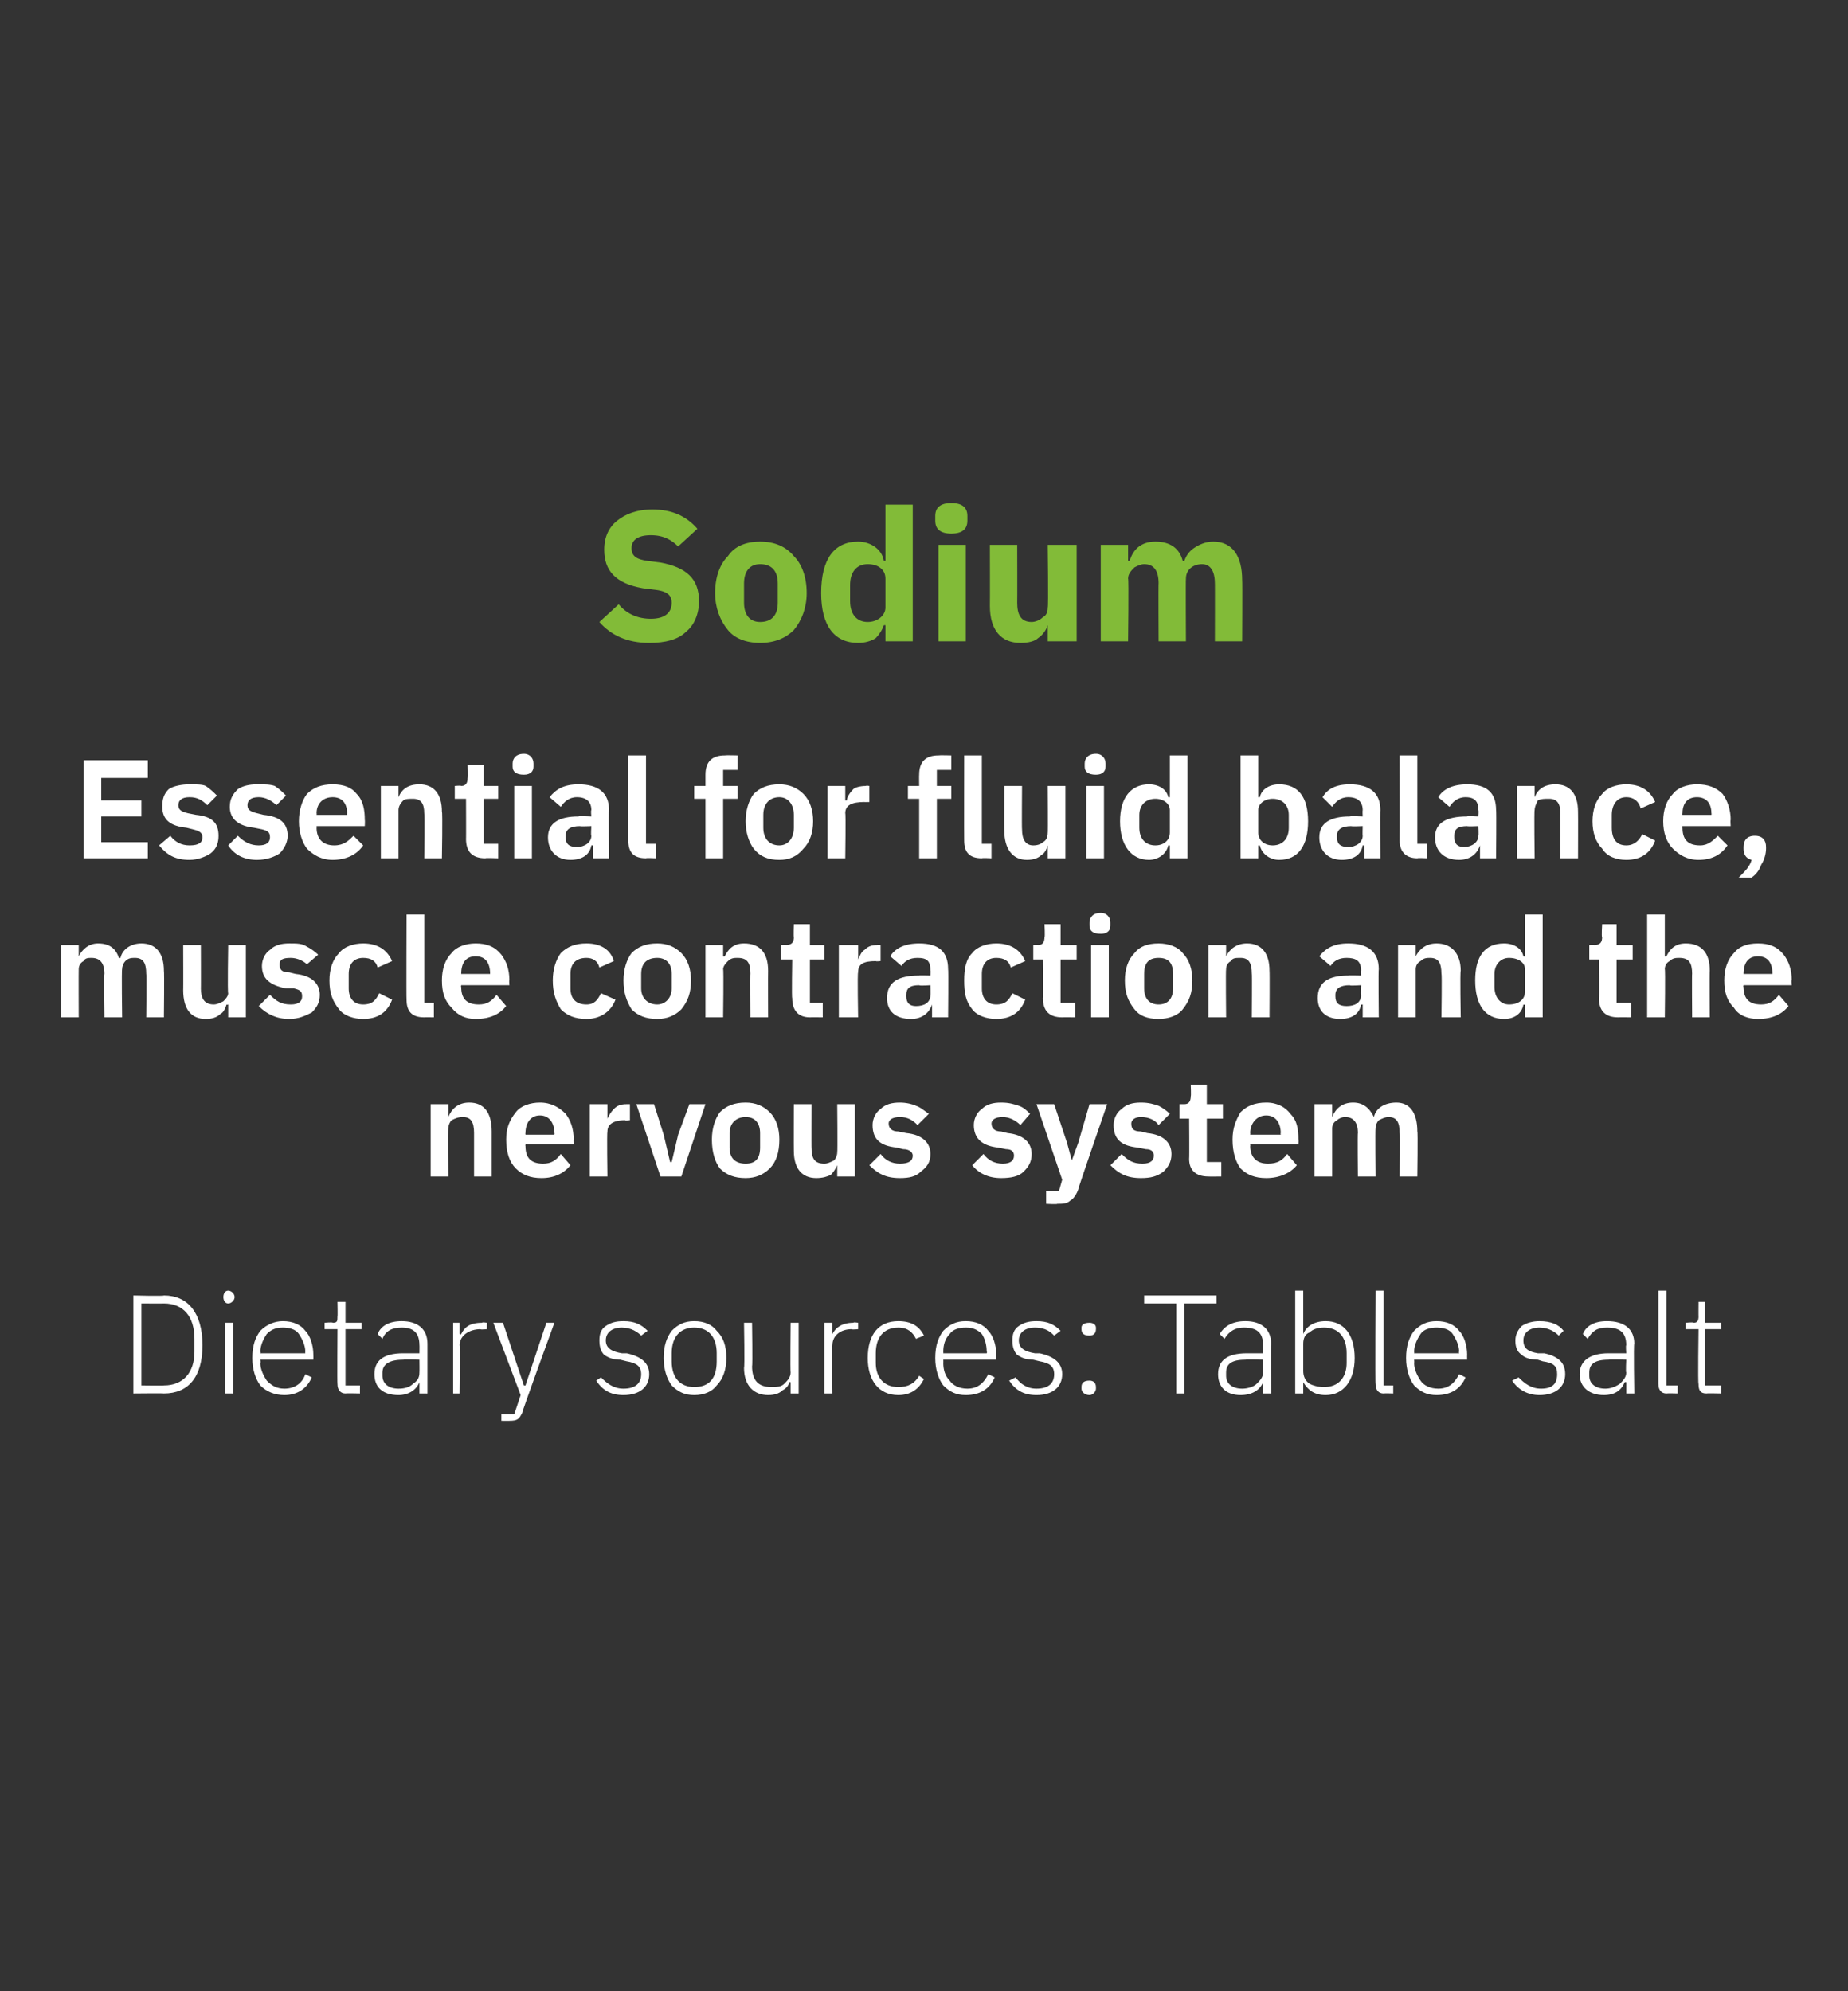
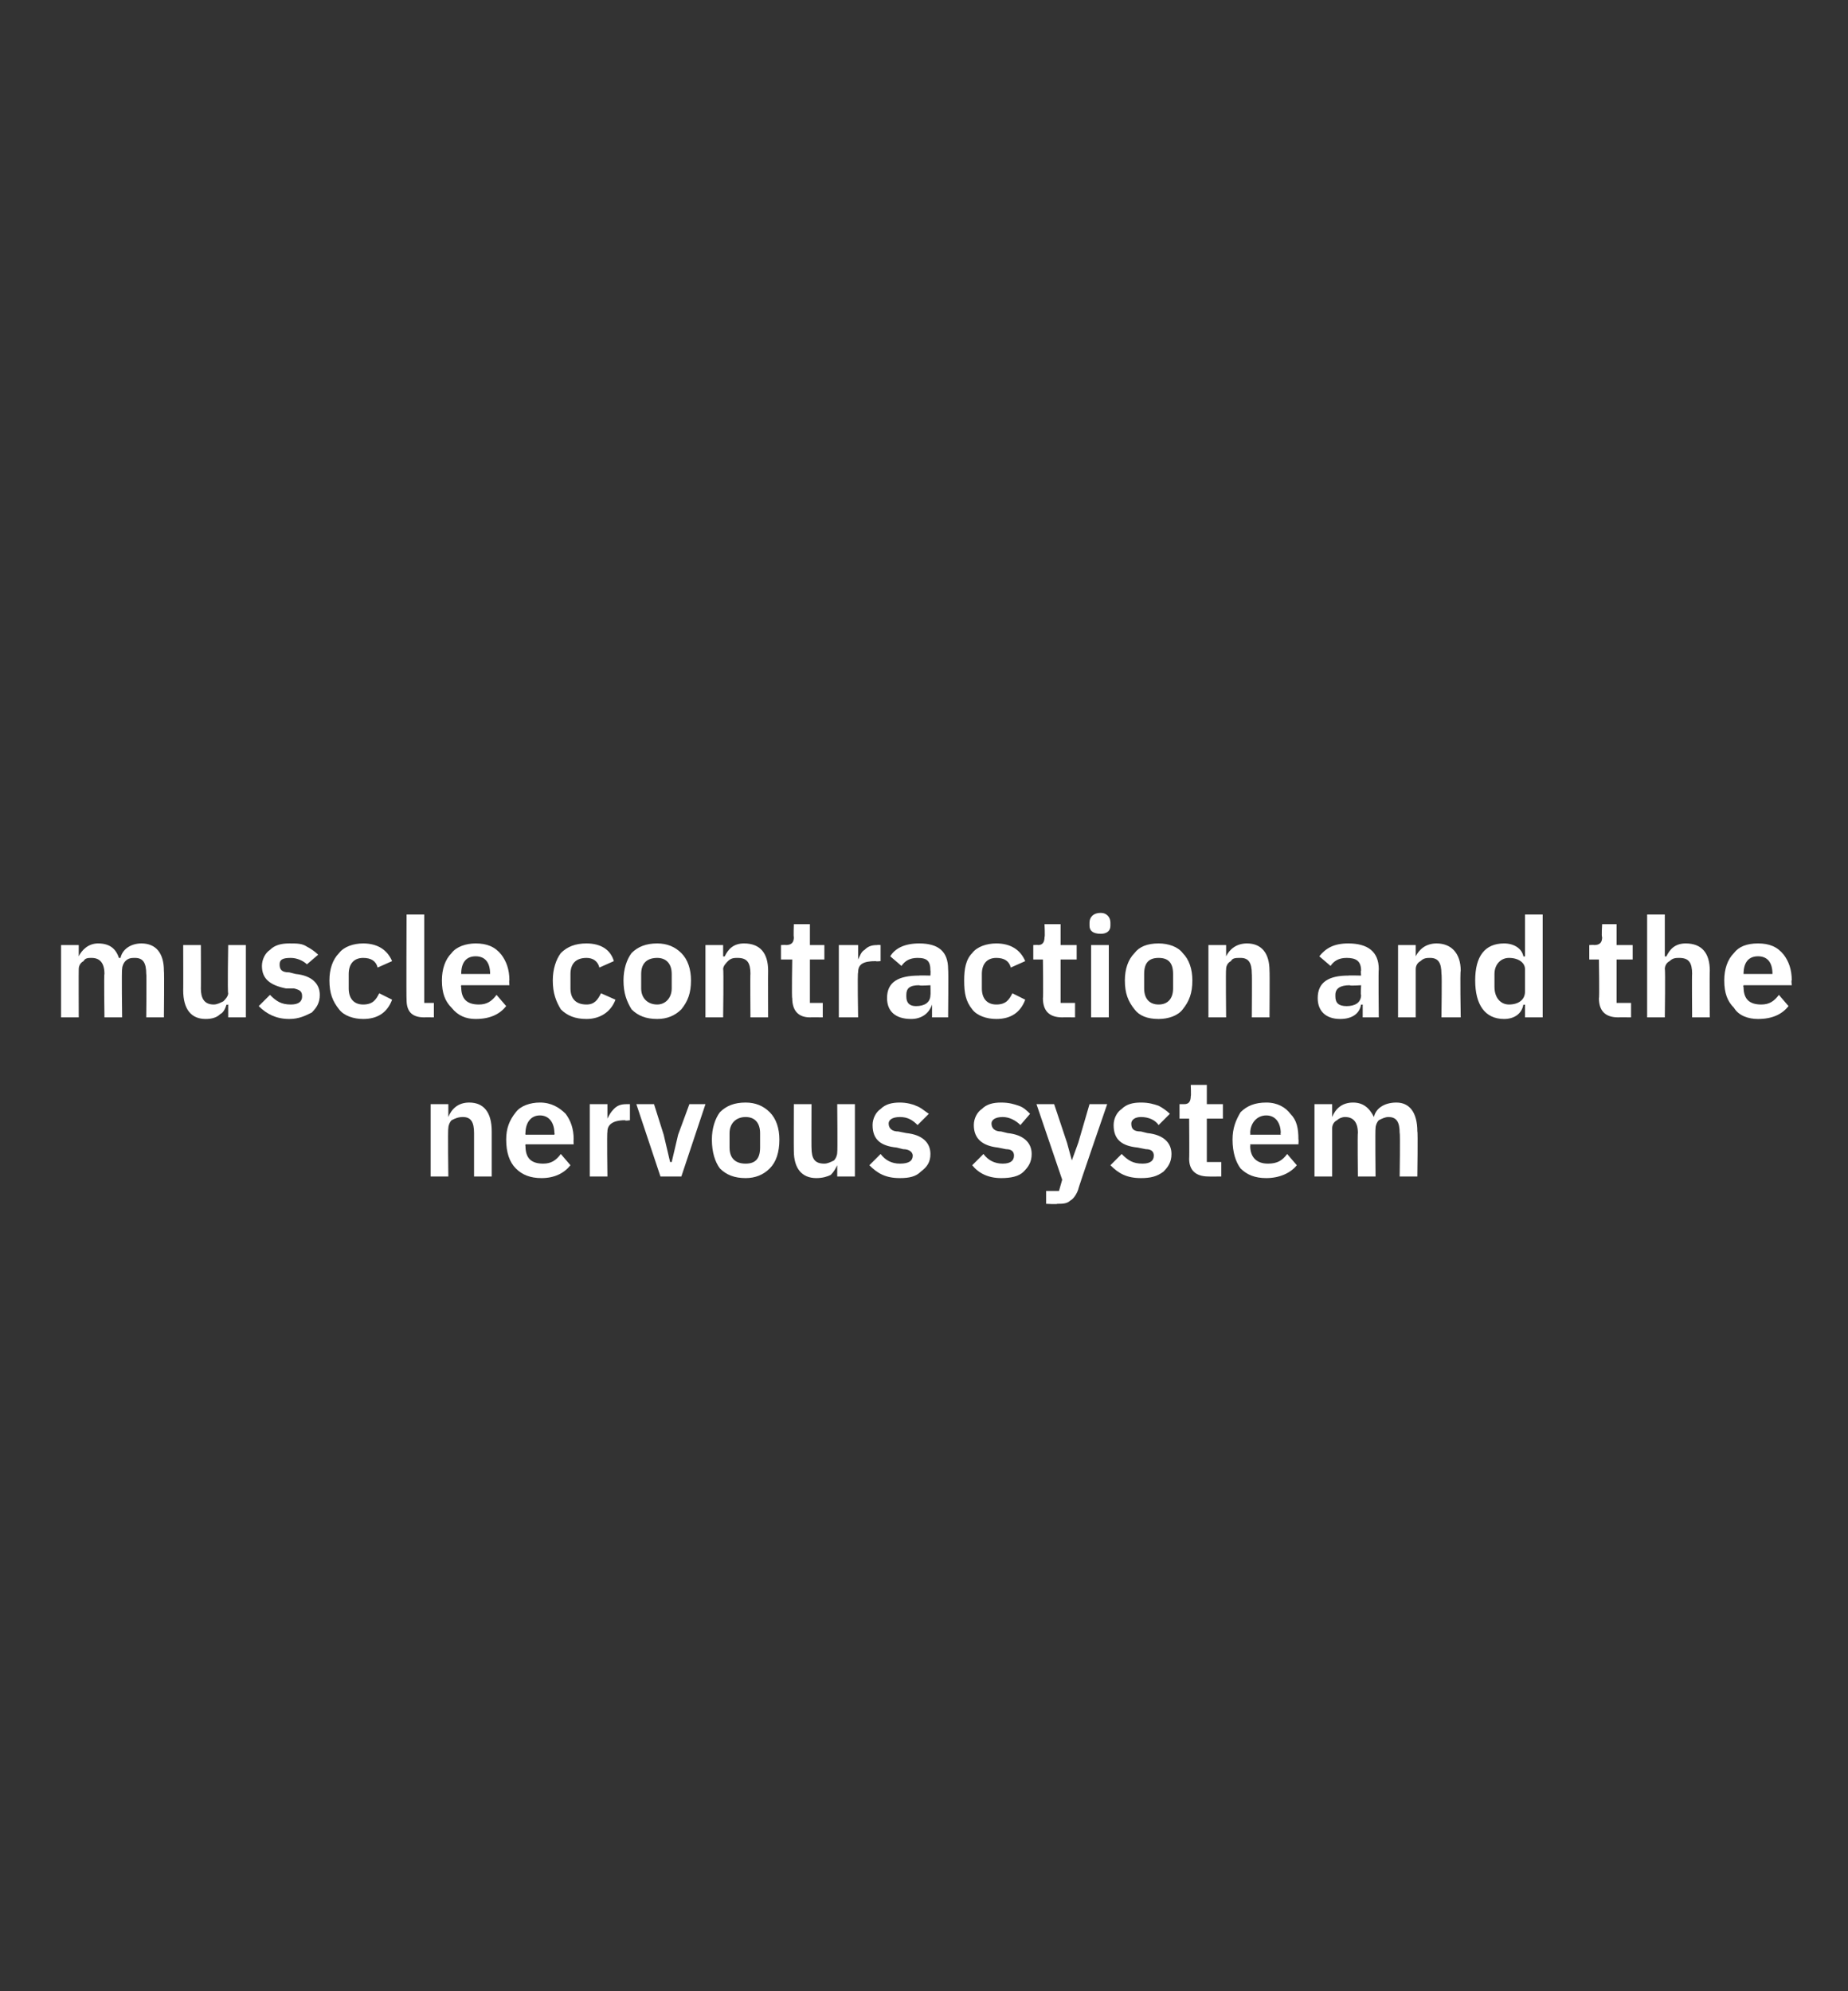
<svg xmlns="http://www.w3.org/2000/svg" version="1.1" width="115px" height="123.9px" viewBox="0 0 115 123.9">
  <rect x="0" y="0" width="115" height="123.9" fill="#333333" stroke="none" />
  <desc>Sodium Essential for fluid balance, muscle contraction and the nervous system Dietary sources: Table salt</desc>
  <defs />
  <g id="Polygon166933">
-     <path d="M 8.3 86.7 C 8.3 86.7 10.19 86.68 10.2 86.7 C 11.7 86.7 12.6 85.7 12.6 83.7 C 12.6 81.7 11.7 80.6 10.2 80.6 C 10.19 80.65 8.3 80.6 8.3 80.6 L 8.3 86.7 Z M 8.8 86.2 L 8.8 81.1 C 8.8 81.1 10.2 81.11 10.2 81.1 C 11.4 81.1 12.1 81.9 12.1 83.3 C 12.1 83.3 12.1 84.1 12.1 84.1 C 12.1 85.4 11.4 86.2 10.2 86.2 C 10.2 86.22 8.8 86.2 8.8 86.2 Z M 14.6 80.7 C 14.6 80.7 14.6 80.7 14.6 80.7 C 14.6 80.5 14.4 80.3 14.2 80.3 C 14 80.3 13.9 80.5 13.9 80.7 C 13.9 80.7 13.9 80.7 13.9 80.7 C 13.9 80.9 14 81.1 14.2 81.1 C 14.4 81.1 14.6 80.9 14.6 80.7 Z M 14 86.7 L 14.5 86.7 L 14.5 82.3 L 14 82.3 L 14 86.7 Z M 19.4 85.7 C 19.4 85.7 19 85.5 19 85.5 C 18.8 86.1 18.3 86.4 17.7 86.4 C 17.2 86.4 16.9 86.2 16.6 85.9 C 16.4 85.6 16.2 85.2 16.2 84.8 C 16.24 84.78 16.2 84.6 16.2 84.6 L 19.5 84.6 C 19.5 84.6 19.51 84.33 19.5 84.3 C 19.5 83.7 19.3 83.1 19 82.8 C 18.7 82.4 18.2 82.2 17.6 82.2 C 17.1 82.2 16.6 82.4 16.2 82.8 C 15.9 83.2 15.7 83.7 15.7 84.5 C 15.7 85.2 15.9 85.8 16.2 86.2 C 16.6 86.6 17.1 86.8 17.7 86.8 C 18.5 86.8 19.1 86.4 19.4 85.7 Z M 18.6 83 C 18.8 83.3 19 83.7 19 84.1 C 18.98 84.11 19 84.2 19 84.2 L 16.2 84.2 C 16.2 84.2 16.24 84.14 16.2 84.1 C 16.2 83.7 16.4 83.3 16.6 83 C 16.9 82.7 17.2 82.6 17.6 82.6 C 18 82.6 18.4 82.7 18.6 83 Z M 22.4 86.7 L 22.4 86.2 L 21.5 86.2 L 21.5 82.7 L 22.5 82.7 L 22.5 82.3 L 21.5 82.3 L 21.5 81 L 21 81 C 21 81 21.02 81.92 21 81.9 C 21 82.2 21 82.3 20.7 82.3 C 20.71 82.25 20.2 82.3 20.2 82.3 L 20.2 82.7 L 21 82.7 C 21 82.7 20.98 86.13 21 86.1 C 21 86.5 21.2 86.7 21.5 86.7 C 21.52 86.68 22.4 86.7 22.4 86.7 Z M 26.6 83.6 C 26.6 83.63 26.6 86.7 26.6 86.7 L 26.1 86.7 L 26.1 86 C 26.1 86 26.09 85.98 26.1 86 C 25.9 86.5 25.4 86.8 24.8 86.8 C 23.8 86.8 23.3 86.3 23.3 85.5 C 23.3 84.7 23.8 84.2 25.1 84.2 C 25.09 84.2 26.1 84.2 26.1 84.2 C 26.1 84.2 26.11 83.68 26.1 83.7 C 26.1 82.9 25.7 82.6 25 82.6 C 24.4 82.6 24 82.8 23.8 83.3 C 23.8 83.3 23.5 83 23.5 83 C 23.7 82.5 24.2 82.2 25 82.2 C 26 82.2 26.6 82.7 26.6 83.6 Z M 26.1 84.6 C 26.1 84.6 25.08 84.57 25.1 84.6 C 24.2 84.6 23.8 84.9 23.8 85.4 C 23.8 85.4 23.8 85.6 23.8 85.6 C 23.8 86.1 24.2 86.4 24.8 86.4 C 25.2 86.4 25.5 86.3 25.7 86.1 C 26 85.9 26.1 85.7 26.1 85.4 C 26.11 85.39 26.1 84.6 26.1 84.6 Z M 28.6 86.7 C 28.6 86.7 28.64 83.65 28.6 83.7 C 28.6 83.1 29.2 82.7 29.9 82.7 C 29.9 82.74 30.3 82.7 30.3 82.7 L 30.3 82.3 C 30.3 82.3 30 82.25 30 82.3 C 29.2 82.3 28.9 82.6 28.7 83 C 28.68 83.05 28.6 83 28.6 83 L 28.6 82.3 L 28.2 82.3 L 28.2 86.7 L 28.6 86.7 Z M 32.7 86.2 L 32.6 86.2 L 31.3 82.3 L 30.7 82.3 L 32.4 86.8 L 32 88 L 31.2 88 L 31.2 88.4 C 31.2 88.4 31.72 88.41 31.7 88.4 C 32.2 88.4 32.3 88.3 32.5 87.9 C 32.45 87.92 34.5 82.3 34.5 82.3 L 34 82.3 L 32.7 86.2 Z M 40.4 85.5 C 40.4 84.8 39.9 84.4 39 84.2 C 39 84.2 38.7 84.2 38.7 84.2 C 38.1 84.1 37.7 83.9 37.7 83.4 C 37.7 82.9 38.1 82.6 38.7 82.6 C 39.3 82.6 39.7 82.9 39.9 83.1 C 39.9 83.1 40.3 82.8 40.3 82.8 C 39.9 82.4 39.5 82.2 38.8 82.2 C 38.3 82.2 38 82.3 37.7 82.5 C 37.4 82.7 37.3 83 37.3 83.4 C 37.3 83.8 37.4 84.1 37.6 84.3 C 37.9 84.5 38.2 84.6 38.6 84.6 C 38.6 84.6 39 84.7 39 84.7 C 39.6 84.8 39.9 85 39.9 85.5 C 39.9 86.1 39.5 86.4 38.8 86.4 C 38.2 86.4 37.8 86.1 37.4 85.7 C 37.4 85.7 37.1 85.9 37.1 85.9 C 37.5 86.5 38 86.8 38.8 86.8 C 39.8 86.8 40.4 86.3 40.4 85.5 Z M 44.6 86.2 C 45 85.8 45.2 85.2 45.2 84.5 C 45.2 83.7 45 83.2 44.6 82.8 C 44.3 82.4 43.8 82.2 43.2 82.2 C 42.6 82.2 42.2 82.4 41.8 82.8 C 41.5 83.2 41.3 83.7 41.3 84.5 C 41.3 85.2 41.5 85.8 41.8 86.2 C 42.2 86.6 42.6 86.8 43.2 86.8 C 43.8 86.8 44.3 86.6 44.6 86.2 Z M 41.8 84.7 C 41.8 84.7 41.8 84.2 41.8 84.2 C 41.8 83.1 42.4 82.6 43.2 82.6 C 44.1 82.6 44.6 83.2 44.6 84.2 C 44.6 84.2 44.6 84.7 44.6 84.7 C 44.6 85.8 44.1 86.3 43.2 86.3 C 42.4 86.3 41.8 85.8 41.8 84.7 Z M 49.2 86.7 L 49.7 86.7 L 49.7 82.3 L 49.2 82.3 C 49.2 82.3 49.17 85.36 49.2 85.4 C 49.2 85.7 49 85.9 48.8 86.1 C 48.6 86.3 48.3 86.3 48 86.3 C 47.2 86.3 46.8 85.9 46.8 85 C 46.84 85 46.8 82.3 46.8 82.3 L 46.3 82.3 C 46.3 82.3 46.35 85.1 46.3 85.1 C 46.3 86.2 46.9 86.8 47.8 86.8 C 48.2 86.8 48.5 86.7 48.7 86.5 C 48.9 86.4 49.1 86.2 49.1 86 C 49.14 85.98 49.2 86 49.2 86 L 49.2 86.7 Z M 51.8 86.7 C 51.8 86.7 51.76 83.65 51.8 83.7 C 51.8 83.1 52.3 82.7 53 82.7 C 53.02 82.74 53.4 82.7 53.4 82.7 L 53.4 82.3 C 53.4 82.3 53.12 82.25 53.1 82.3 C 52.4 82.3 52 82.6 51.8 83 C 51.8 83.05 51.8 83 51.8 83 L 51.8 82.3 L 51.3 82.3 L 51.3 86.7 L 51.8 86.7 Z M 57.5 85.8 C 57.5 85.8 57.2 85.6 57.2 85.6 C 56.9 86.1 56.5 86.3 55.9 86.3 C 55 86.3 54.5 85.7 54.5 84.8 C 54.5 84.8 54.5 84.2 54.5 84.2 C 54.5 83.2 55 82.6 55.9 82.6 C 56.5 82.6 56.8 82.9 57 83.3 C 57 83.3 57.5 83.1 57.5 83.1 C 57.2 82.5 56.7 82.2 55.9 82.2 C 54.7 82.2 54 83 54 84.5 C 54 85.9 54.7 86.8 55.9 86.8 C 56.7 86.8 57.2 86.4 57.5 85.8 Z M 61.9 85.7 C 61.9 85.7 61.5 85.5 61.5 85.5 C 61.2 86.1 60.8 86.4 60.2 86.4 C 59.7 86.4 59.3 86.2 59.1 85.9 C 58.8 85.6 58.7 85.2 58.7 84.8 C 58.71 84.78 58.7 84.6 58.7 84.6 L 62 84.6 C 62 84.6 61.98 84.33 62 84.3 C 62 83.7 61.8 83.1 61.5 82.8 C 61.2 82.4 60.7 82.2 60.1 82.2 C 59.5 82.2 59.1 82.4 58.7 82.8 C 58.4 83.2 58.2 83.7 58.2 84.5 C 58.2 85.2 58.4 85.8 58.7 86.2 C 59.1 86.6 59.5 86.8 60.1 86.8 C 61 86.8 61.6 86.4 61.9 85.7 Z M 61.1 83 C 61.3 83.3 61.4 83.7 61.4 84.1 C 61.45 84.11 61.4 84.2 61.4 84.2 L 58.7 84.2 C 58.7 84.2 58.71 84.14 58.7 84.1 C 58.7 83.7 58.8 83.3 59.1 83 C 59.3 82.7 59.7 82.6 60.1 82.6 C 60.5 82.6 60.8 82.7 61.1 83 Z M 66.1 85.5 C 66.1 84.8 65.6 84.4 64.7 84.2 C 64.7 84.2 64.4 84.2 64.4 84.2 C 63.8 84.1 63.4 83.9 63.4 83.4 C 63.4 82.9 63.8 82.6 64.4 82.6 C 65.1 82.6 65.4 82.9 65.6 83.1 C 65.6 83.1 66 82.8 66 82.8 C 65.6 82.4 65.2 82.2 64.5 82.2 C 64 82.2 63.7 82.3 63.4 82.5 C 63.1 82.7 63 83 63 83.4 C 63 83.8 63.1 84.1 63.3 84.3 C 63.6 84.5 63.9 84.6 64.3 84.6 C 64.3 84.6 64.7 84.7 64.7 84.7 C 65.3 84.8 65.6 85 65.6 85.5 C 65.6 86.1 65.2 86.4 64.5 86.4 C 63.9 86.4 63.5 86.1 63.2 85.7 C 63.2 85.7 62.8 85.9 62.8 85.9 C 63.2 86.5 63.7 86.8 64.5 86.8 C 65.5 86.8 66.1 86.3 66.1 85.5 Z M 68.2 86.4 C 68.2 86.4 68.2 86.3 68.2 86.3 C 68.2 86 68 85.9 67.8 85.9 C 67.5 85.9 67.3 86 67.3 86.3 C 67.3 86.3 67.3 86.4 67.3 86.4 C 67.3 86.6 67.5 86.8 67.8 86.8 C 68 86.8 68.2 86.6 68.2 86.4 Z M 68.2 82.7 C 68.2 82.7 68.2 82.6 68.2 82.6 C 68.2 82.4 68 82.3 67.8 82.3 C 67.5 82.3 67.3 82.4 67.3 82.6 C 67.3 82.6 67.3 82.7 67.3 82.7 C 67.3 83 67.5 83.1 67.8 83.1 C 68 83.1 68.2 83 68.2 82.7 Z M 75.7 81.1 L 75.7 80.6 L 71.2 80.6 L 71.2 81.1 L 73.2 81.1 L 73.2 86.7 L 73.7 86.7 L 73.7 81.1 L 75.7 81.1 Z M 79.1 83.6 C 79.07 83.63 79.1 86.7 79.1 86.7 L 78.6 86.7 L 78.6 86 C 78.6 86 78.56 85.98 78.6 86 C 78.4 86.5 77.9 86.8 77.2 86.8 C 76.3 86.8 75.8 86.3 75.8 85.5 C 75.8 84.7 76.3 84.2 77.6 84.2 C 77.55 84.2 78.6 84.2 78.6 84.2 C 78.6 84.2 78.57 83.68 78.6 83.7 C 78.6 82.9 78.2 82.6 77.4 82.6 C 76.9 82.6 76.5 82.8 76.2 83.3 C 76.2 83.3 75.9 83 75.9 83 C 76.2 82.5 76.7 82.2 77.5 82.2 C 78.5 82.2 79.1 82.7 79.1 83.6 Z M 78.6 84.6 C 78.6 84.6 77.54 84.57 77.5 84.6 C 76.6 84.6 76.3 84.9 76.3 85.4 C 76.3 85.4 76.3 85.6 76.3 85.6 C 76.3 86.1 76.7 86.4 77.3 86.4 C 77.6 86.4 78 86.3 78.2 86.1 C 78.4 85.9 78.6 85.7 78.6 85.4 C 78.57 85.39 78.6 84.6 78.6 84.6 Z M 80.6 86.7 L 81.1 86.7 L 81.1 86 C 81.1 86 81.13 85.97 81.1 86 C 81.4 86.5 81.8 86.8 82.5 86.8 C 83.6 86.8 84.3 85.9 84.3 84.5 C 84.3 83 83.6 82.2 82.5 82.2 C 81.8 82.2 81.3 82.5 81.1 83 C 81.13 82.96 81.1 83 81.1 83 L 81.1 80.3 L 80.6 80.3 L 80.6 86.7 Z M 81.5 86.1 C 81.2 85.9 81.1 85.6 81.1 85.3 C 81.1 85.3 81.1 83.6 81.1 83.6 C 81.1 83.3 81.2 83 81.5 82.9 C 81.7 82.7 82 82.6 82.4 82.6 C 83.3 82.6 83.8 83.2 83.8 84.2 C 83.8 84.2 83.8 84.8 83.8 84.8 C 83.8 85.7 83.3 86.3 82.4 86.3 C 82 86.3 81.7 86.2 81.5 86.1 Z M 86.7 86.7 L 86.7 86.2 L 86.1 86.2 L 86.1 80.3 L 85.6 80.3 C 85.6 80.3 85.57 86.14 85.6 86.1 C 85.6 86.5 85.8 86.7 86.1 86.7 C 86.12 86.68 86.7 86.7 86.7 86.7 Z M 91.2 85.7 C 91.2 85.7 90.8 85.5 90.8 85.5 C 90.5 86.1 90.1 86.4 89.5 86.4 C 89 86.4 88.6 86.2 88.4 85.9 C 88.2 85.6 88 85.2 88 84.8 C 88.02 84.78 88 84.6 88 84.6 L 91.3 84.6 C 91.3 84.6 91.29 84.33 91.3 84.3 C 91.3 83.7 91.1 83.1 90.8 82.8 C 90.5 82.4 90 82.2 89.4 82.2 C 88.8 82.2 88.4 82.4 88 82.8 C 87.7 83.2 87.5 83.7 87.5 84.5 C 87.5 85.2 87.7 85.8 88 86.2 C 88.4 86.6 88.8 86.8 89.4 86.8 C 90.3 86.8 90.9 86.4 91.2 85.7 Z M 90.4 83 C 90.6 83.3 90.8 83.7 90.8 84.1 C 90.76 84.11 90.8 84.2 90.8 84.2 L 88 84.2 C 88 84.2 88.02 84.14 88 84.1 C 88 83.7 88.2 83.3 88.4 83 C 88.6 82.7 89 82.6 89.4 82.6 C 89.8 82.6 90.2 82.7 90.4 83 Z M 97.4 85.5 C 97.4 84.8 97 84.4 96.1 84.2 C 96.1 84.2 95.7 84.2 95.7 84.2 C 95.1 84.1 94.8 83.9 94.8 83.4 C 94.8 82.9 95.2 82.6 95.8 82.6 C 96.4 82.6 96.8 82.9 97 83.1 C 97 83.1 97.3 82.8 97.3 82.8 C 97 82.4 96.5 82.2 95.8 82.2 C 95.4 82.2 95 82.3 94.7 82.5 C 94.5 82.7 94.3 83 94.3 83.4 C 94.3 83.8 94.4 84.1 94.7 84.3 C 94.9 84.5 95.3 84.6 95.7 84.6 C 95.7 84.6 96 84.7 96 84.7 C 96.7 84.8 96.9 85 96.9 85.5 C 96.9 86.1 96.6 86.4 95.9 86.4 C 95.3 86.4 94.9 86.1 94.5 85.7 C 94.5 85.7 94.1 85.9 94.1 85.9 C 94.5 86.5 95.1 86.8 95.8 86.8 C 96.8 86.8 97.4 86.3 97.4 85.5 Z M 101.7 83.6 C 101.65 83.63 101.7 86.7 101.7 86.7 L 101.2 86.7 L 101.2 86 C 101.2 86 101.14 85.98 101.1 86 C 100.9 86.5 100.5 86.8 99.8 86.8 C 98.9 86.8 98.3 86.3 98.3 85.5 C 98.3 84.7 98.9 84.2 100.1 84.2 C 100.14 84.2 101.2 84.2 101.2 84.2 C 101.2 84.2 101.16 83.68 101.2 83.7 C 101.2 82.9 100.8 82.6 100 82.6 C 99.4 82.6 99.1 82.8 98.8 83.3 C 98.8 83.3 98.5 83 98.5 83 C 98.7 82.5 99.2 82.2 100 82.2 C 101.1 82.2 101.7 82.7 101.7 83.6 Z M 101.2 84.6 C 101.2 84.6 100.12 84.57 100.1 84.6 C 99.2 84.6 98.9 84.9 98.9 85.4 C 98.9 85.4 98.9 85.6 98.9 85.6 C 98.9 86.1 99.3 86.4 99.9 86.4 C 100.2 86.4 100.5 86.3 100.8 86.1 C 101 85.9 101.2 85.7 101.2 85.4 C 101.16 85.39 101.2 84.6 101.2 84.6 Z M 104.4 86.7 L 104.4 86.2 L 103.7 86.2 L 103.7 80.3 L 103.2 80.3 C 103.2 80.3 103.2 86.14 103.2 86.1 C 103.2 86.5 103.4 86.7 103.7 86.7 C 103.74 86.68 104.4 86.7 104.4 86.7 Z M 107.1 86.7 L 107.1 86.2 L 106.1 86.2 L 106.1 82.7 L 107.1 82.7 L 107.1 82.3 L 106.1 82.3 L 106.1 81 L 105.7 81 C 105.7 81 105.69 81.92 105.7 81.9 C 105.7 82.2 105.6 82.3 105.4 82.3 C 105.38 82.25 104.9 82.3 104.9 82.3 L 104.9 82.7 L 105.7 82.7 C 105.7 82.7 105.65 86.13 105.7 86.1 C 105.7 86.5 105.8 86.7 106.2 86.7 C 106.19 86.68 107.1 86.7 107.1 86.7 Z " stroke="none" fill="#fff" />
-   </g>
+     </g>
  <g id="Polygon166932">
    <path d="M 27.9 73.2 C 27.9 73.2 27.86 70.23 27.9 70.2 C 27.9 70 28 69.8 28.1 69.7 C 28.3 69.6 28.5 69.5 28.8 69.5 C 29.3 69.5 29.5 69.8 29.5 70.5 C 29.5 70.47 29.5 73.2 29.5 73.2 L 30.6 73.2 C 30.6 73.2 30.6 70.36 30.6 70.4 C 30.6 69.2 30.1 68.6 29.2 68.6 C 28.5 68.6 28.1 69 27.9 69.5 C 27.9 69.45 27.9 69.5 27.9 69.5 L 27.9 68.7 L 26.8 68.7 L 26.8 73.2 L 27.9 73.2 Z M 35.5 72.5 C 35.5 72.5 34.9 71.8 34.9 71.8 C 34.6 72.2 34.3 72.4 33.8 72.4 C 33 72.4 32.7 72 32.7 71.3 C 32.68 71.35 32.7 71.2 32.7 71.2 L 35.7 71.2 C 35.7 71.2 35.68 70.87 35.7 70.9 C 35.7 70.2 35.5 69.7 35.2 69.3 C 34.8 68.9 34.3 68.6 33.6 68.6 C 33 68.6 32.4 68.8 32.1 69.2 C 31.7 69.7 31.5 70.2 31.5 70.9 C 31.5 71.7 31.7 72.3 32.1 72.7 C 32.5 73.1 33 73.3 33.7 73.3 C 34.5 73.3 35.1 73 35.5 72.5 Z M 34.5 70.5 C 34.53 70.47 34.5 70.6 34.5 70.6 L 32.7 70.6 C 32.7 70.6 32.68 70.48 32.7 70.5 C 32.7 69.9 33 69.4 33.6 69.4 C 34.2 69.4 34.5 69.9 34.5 70.5 Z M 37.8 73.2 C 37.8 73.2 37.76 70.45 37.8 70.4 C 37.8 70 38.1 69.7 38.9 69.7 C 38.89 69.75 39.2 69.7 39.2 69.7 L 39.2 68.7 C 39.2 68.7 38.99 68.7 39 68.7 C 38.6 68.7 38.4 68.8 38.2 69 C 38 69.2 37.9 69.4 37.8 69.6 C 37.8 69.64 37.8 69.6 37.8 69.6 L 37.8 68.7 L 36.7 68.7 L 36.7 73.2 L 37.8 73.2 Z M 42.4 73.2 L 43.9 68.7 L 42.9 68.7 L 42.2 70.6 L 41.8 72.3 L 41.7 72.3 L 41.3 70.6 L 40.7 68.7 L 39.6 68.7 L 41.1 73.2 L 42.4 73.2 Z M 47.9 72.7 C 48.3 72.3 48.5 71.7 48.5 70.9 C 48.5 70.2 48.3 69.6 47.9 69.2 C 47.5 68.8 47 68.6 46.4 68.6 C 45.7 68.6 45.2 68.8 44.8 69.2 C 44.5 69.6 44.3 70.2 44.3 70.9 C 44.3 71.7 44.5 72.3 44.8 72.7 C 45.2 73.1 45.7 73.3 46.4 73.3 C 47 73.3 47.5 73.1 47.9 72.7 Z M 45.4 71.4 C 45.4 71.4 45.4 70.5 45.4 70.5 C 45.4 69.9 45.8 69.5 46.4 69.5 C 47 69.5 47.3 69.9 47.3 70.5 C 47.3 70.5 47.3 71.4 47.3 71.4 C 47.3 72.1 47 72.4 46.4 72.4 C 45.8 72.4 45.4 72.1 45.4 71.4 Z M 52.1 73.2 L 53.2 73.2 L 53.2 68.7 L 52.1 68.7 C 52.1 68.7 52.13 71.68 52.1 71.7 C 52.1 71.9 52 72.1 51.9 72.2 C 51.7 72.3 51.5 72.4 51.3 72.4 C 50.7 72.4 50.5 72.1 50.5 71.4 C 50.49 71.44 50.5 68.7 50.5 68.7 L 49.4 68.7 C 49.4 68.7 49.39 71.55 49.4 71.6 C 49.4 72.7 49.9 73.3 50.8 73.3 C 51.2 73.3 51.5 73.2 51.7 73.1 C 51.9 72.9 52 72.7 52.1 72.5 C 52.09 72.46 52.1 72.5 52.1 72.5 L 52.1 73.2 Z M 57.3 72.9 C 57.7 72.6 57.9 72.3 57.9 71.8 C 57.9 71.1 57.4 70.6 56.4 70.5 C 56.4 70.5 55.9 70.4 55.9 70.4 C 55.5 70.4 55.3 70.2 55.3 69.9 C 55.3 69.7 55.5 69.5 56 69.5 C 56.5 69.5 56.8 69.7 57.1 70 C 57.1 70 57.8 69.3 57.8 69.3 C 57.5 69.1 57.3 68.9 57 68.8 C 56.8 68.7 56.4 68.6 56 68.6 C 55.5 68.6 55.1 68.7 54.8 69 C 54.5 69.2 54.3 69.6 54.3 70 C 54.3 70.9 54.8 71.3 55.8 71.4 C 55.8 71.4 56.2 71.5 56.2 71.5 C 56.6 71.5 56.8 71.7 56.8 71.9 C 56.8 72.2 56.6 72.4 56 72.4 C 55.5 72.4 55.1 72.2 54.8 71.8 C 54.8 71.8 54.1 72.5 54.1 72.5 C 54.6 73 55.1 73.3 56 73.3 C 56.6 73.3 57 73.2 57.3 72.9 Z M 63.7 72.9 C 64 72.6 64.2 72.3 64.2 71.8 C 64.2 71.1 63.7 70.6 62.7 70.5 C 62.7 70.5 62.3 70.4 62.3 70.4 C 61.9 70.4 61.7 70.2 61.7 69.9 C 61.7 69.7 61.9 69.5 62.4 69.5 C 62.8 69.5 63.2 69.7 63.5 70 C 63.5 70 64.1 69.3 64.1 69.3 C 63.9 69.1 63.7 68.9 63.4 68.8 C 63.1 68.7 62.8 68.6 62.3 68.6 C 61.8 68.6 61.4 68.7 61.1 69 C 60.8 69.2 60.6 69.6 60.6 70 C 60.6 70.9 61.2 71.3 62.1 71.4 C 62.1 71.4 62.6 71.5 62.6 71.5 C 63 71.5 63.1 71.7 63.1 71.9 C 63.1 72.2 62.9 72.4 62.4 72.4 C 61.9 72.4 61.5 72.2 61.2 71.8 C 61.2 71.8 60.5 72.5 60.5 72.5 C 60.9 73 61.5 73.3 62.3 73.3 C 62.9 73.3 63.4 73.2 63.7 72.9 Z M 67.1 71.1 L 66.7 72.2 L 66.7 72.2 L 66.4 71.1 L 65.6 68.7 L 64.5 68.7 L 66.1 73.4 L 65.9 74.1 L 65.1 74.1 L 65.1 74.9 C 65.1 74.9 65.78 74.94 65.8 74.9 C 66.1 74.9 66.4 74.9 66.6 74.7 C 66.8 74.6 67 74.3 67.1 74 C 67.06 74.02 68.9 68.7 68.9 68.7 L 67.8 68.7 L 67.1 71.1 Z M 72.4 72.9 C 72.7 72.6 72.9 72.3 72.9 71.8 C 72.9 71.1 72.4 70.6 71.4 70.5 C 71.4 70.5 71 70.4 71 70.4 C 70.5 70.4 70.4 70.2 70.4 69.9 C 70.4 69.7 70.6 69.5 71 69.5 C 71.5 69.5 71.9 69.7 72.1 70 C 72.1 70 72.8 69.3 72.8 69.3 C 72.6 69.1 72.3 68.9 72.1 68.8 C 71.8 68.7 71.5 68.6 71 68.6 C 70.5 68.6 70.1 68.7 69.8 69 C 69.5 69.2 69.3 69.6 69.3 70 C 69.3 70.9 69.8 71.3 70.8 71.4 C 70.8 71.4 71.3 71.5 71.3 71.5 C 71.7 71.5 71.8 71.7 71.8 71.9 C 71.8 72.2 71.6 72.4 71.1 72.4 C 70.5 72.4 70.2 72.2 69.8 71.8 C 69.8 71.8 69.1 72.5 69.1 72.5 C 69.6 73 70.1 73.3 71 73.3 C 71.6 73.3 72 73.2 72.4 72.9 Z M 76 73.2 L 76 72.3 L 75.1 72.3 L 75.1 69.6 L 76.1 69.6 L 76.1 68.7 L 75.1 68.7 L 75.1 67.5 L 74.1 67.5 C 74.1 67.5 74.13 68.24 74.1 68.2 C 74.1 68.5 74 68.7 73.7 68.7 C 73.7 68.7 73.4 68.7 73.4 68.7 L 73.4 69.6 L 74 69.6 C 74 69.6 74.02 72.06 74 72.1 C 74 72.8 74.4 73.2 75.2 73.2 C 75.19 73.21 76 73.2 76 73.2 Z M 80.7 72.5 C 80.7 72.5 80.1 71.8 80.1 71.8 C 79.8 72.2 79.5 72.4 78.9 72.4 C 78.2 72.4 77.8 72 77.8 71.3 C 77.82 71.35 77.8 71.2 77.8 71.2 L 80.8 71.2 C 80.8 71.2 80.82 70.87 80.8 70.9 C 80.8 70.2 80.7 69.7 80.3 69.3 C 80 68.9 79.5 68.6 78.8 68.6 C 78.1 68.6 77.6 68.8 77.2 69.2 C 76.9 69.7 76.7 70.2 76.7 70.9 C 76.7 71.7 76.9 72.3 77.2 72.7 C 77.6 73.1 78.1 73.3 78.8 73.3 C 79.6 73.3 80.3 73 80.7 72.5 Z M 79.7 70.5 C 79.67 70.47 79.7 70.6 79.7 70.6 L 77.8 70.6 C 77.8 70.6 77.82 70.48 77.8 70.5 C 77.8 69.9 78.2 69.4 78.8 69.4 C 79.4 69.4 79.7 69.9 79.7 70.5 Z M 82.9 73.2 C 82.9 73.2 82.9 70.23 82.9 70.2 C 82.9 70 83 69.8 83.2 69.7 C 83.3 69.6 83.5 69.5 83.7 69.5 C 84.2 69.5 84.5 69.8 84.5 70.5 C 84.47 70.47 84.5 73.2 84.5 73.2 L 85.6 73.2 C 85.6 73.2 85.57 70.23 85.6 70.2 C 85.6 70 85.7 69.8 85.8 69.7 C 86 69.6 86.2 69.5 86.4 69.5 C 86.9 69.5 87.1 69.8 87.1 70.5 C 87.14 70.47 87.1 73.2 87.1 73.2 L 88.2 73.2 C 88.2 73.2 88.24 70.36 88.2 70.4 C 88.2 69.2 87.7 68.6 86.9 68.6 C 86.1 68.6 85.6 69 85.5 69.5 C 85.5 69.5 85.5 69.5 85.5 69.5 C 85.2 68.9 84.8 68.6 84.2 68.6 C 83.5 68.6 83.1 69 82.9 69.5 C 82.94 69.45 82.9 69.5 82.9 69.5 L 82.9 68.7 L 81.8 68.7 L 81.8 73.2 L 82.9 73.2 Z " stroke="none" fill="#fff" />
  </g>
  <g id="Polygon166931">
    <path d="M 4.9 63.3 C 4.9 63.3 4.89 60.31 4.9 60.3 C 4.9 60.1 5 59.9 5.2 59.8 C 5.3 59.6 5.5 59.6 5.7 59.6 C 6.2 59.6 6.5 59.9 6.5 60.6 C 6.46 60.55 6.5 63.3 6.5 63.3 L 7.6 63.3 C 7.6 63.3 7.56 60.31 7.6 60.3 C 7.6 60.1 7.7 59.9 7.8 59.8 C 8 59.6 8.2 59.6 8.4 59.6 C 8.9 59.6 9.1 59.9 9.1 60.6 C 9.13 60.55 9.1 63.3 9.1 63.3 L 10.2 63.3 C 10.2 63.3 10.23 60.44 10.2 60.4 C 10.2 59.3 9.7 58.7 8.8 58.7 C 8.1 58.7 7.6 59.1 7.5 59.6 C 7.5 59.6 7.4 59.6 7.4 59.6 C 7.2 59 6.8 58.7 6.1 58.7 C 5.5 58.7 5.1 59.1 4.9 59.5 C 4.94 59.53 4.9 59.5 4.9 59.5 L 4.9 58.8 L 3.8 58.8 L 3.8 63.3 L 4.9 63.3 Z M 14.2 63.3 L 15.3 63.3 L 15.3 58.8 L 14.2 58.8 C 14.2 58.8 14.15 61.76 14.2 61.8 C 14.2 62 14 62.2 13.9 62.3 C 13.7 62.4 13.5 62.5 13.3 62.5 C 12.7 62.5 12.5 62.1 12.5 61.5 C 12.51 61.52 12.5 58.8 12.5 58.8 L 11.4 58.8 C 11.4 58.8 11.41 61.63 11.4 61.6 C 11.4 62.8 11.9 63.4 12.8 63.4 C 13.2 63.4 13.5 63.3 13.7 63.1 C 13.9 63 14 62.8 14.1 62.5 C 14.11 62.54 14.2 62.5 14.2 62.5 L 14.2 63.3 Z M 19.4 63 C 19.7 62.7 19.9 62.4 19.9 61.9 C 19.9 61.2 19.4 60.7 18.4 60.6 C 18.4 60.6 18 60.5 18 60.5 C 17.5 60.5 17.4 60.3 17.4 60 C 17.4 59.7 17.6 59.6 18.1 59.6 C 18.5 59.6 18.9 59.8 19.1 60 C 19.1 60 19.8 59.4 19.8 59.4 C 19.6 59.2 19.3 59 19.1 58.9 C 18.8 58.7 18.5 58.7 18 58.7 C 17.5 58.7 17.1 58.8 16.8 59.1 C 16.5 59.3 16.3 59.7 16.3 60.1 C 16.3 60.9 16.8 61.3 17.8 61.5 C 17.8 61.5 18.3 61.5 18.3 61.5 C 18.7 61.6 18.8 61.7 18.8 62 C 18.8 62.3 18.6 62.5 18.1 62.5 C 17.5 62.5 17.2 62.3 16.8 61.9 C 16.8 61.9 16.1 62.6 16.1 62.6 C 16.6 63.1 17.2 63.4 18 63.4 C 18.6 63.4 19 63.2 19.4 63 Z M 24.4 62.2 C 24.4 62.2 23.6 61.8 23.6 61.8 C 23.4 62.2 23.2 62.5 22.6 62.5 C 22 62.5 21.7 62.1 21.7 61.5 C 21.7 61.5 21.7 60.6 21.7 60.6 C 21.7 60 22 59.6 22.6 59.6 C 23.1 59.6 23.4 59.8 23.5 60.2 C 23.5 60.2 24.4 59.8 24.4 59.8 C 24.1 59.1 23.5 58.7 22.6 58.7 C 22 58.7 21.4 58.9 21.1 59.3 C 20.7 59.7 20.5 60.3 20.5 61 C 20.5 61.8 20.7 62.3 21.1 62.8 C 21.4 63.2 22 63.4 22.6 63.4 C 23.5 63.4 24.1 63 24.4 62.2 Z M 27 63.3 L 27 62.4 L 26.4 62.4 L 26.4 56.9 L 25.3 56.9 C 25.3 56.9 25.28 62.2 25.3 62.2 C 25.3 62.9 25.6 63.3 26.4 63.3 C 26.39 63.29 27 63.3 27 63.3 Z M 31.5 62.6 C 31.5 62.6 30.9 61.9 30.9 61.9 C 30.6 62.3 30.3 62.5 29.8 62.5 C 29 62.5 28.7 62.1 28.7 61.4 C 28.67 61.43 28.7 61.3 28.7 61.3 L 31.7 61.3 C 31.7 61.3 31.67 60.95 31.7 61 C 31.7 60.3 31.5 59.8 31.2 59.4 C 30.8 58.9 30.3 58.7 29.6 58.7 C 29 58.7 28.4 58.9 28.1 59.3 C 27.7 59.7 27.5 60.3 27.5 61 C 27.5 61.8 27.7 62.3 28.1 62.7 C 28.5 63.2 29 63.4 29.6 63.4 C 30.5 63.4 31.1 63.1 31.5 62.6 Z M 30.5 60.6 C 30.52 60.55 30.5 60.6 30.5 60.6 L 28.7 60.6 C 28.7 60.6 28.67 60.56 28.7 60.6 C 28.7 59.9 29 59.5 29.6 59.5 C 30.2 59.5 30.5 59.9 30.5 60.6 Z M 38.3 62.2 C 38.3 62.2 37.4 61.8 37.4 61.8 C 37.2 62.2 37 62.5 36.5 62.5 C 35.8 62.5 35.5 62.1 35.5 61.5 C 35.5 61.5 35.5 60.6 35.5 60.6 C 35.5 60 35.8 59.6 36.5 59.6 C 36.9 59.6 37.2 59.8 37.3 60.2 C 37.3 60.2 38.2 59.8 38.2 59.8 C 38 59.1 37.4 58.7 36.5 58.7 C 35.8 58.7 35.3 58.9 34.9 59.3 C 34.6 59.7 34.4 60.3 34.4 61 C 34.4 61.8 34.6 62.3 34.9 62.8 C 35.3 63.2 35.8 63.4 36.5 63.4 C 37.3 63.4 38 63 38.3 62.2 Z M 42.4 62.8 C 42.8 62.3 43 61.8 43 61 C 43 60.3 42.8 59.7 42.4 59.3 C 42 58.9 41.5 58.7 40.9 58.7 C 40.2 58.7 39.7 58.9 39.3 59.3 C 39 59.7 38.8 60.3 38.8 61 C 38.8 61.8 39 62.3 39.3 62.8 C 39.7 63.2 40.2 63.4 40.9 63.4 C 41.5 63.4 42 63.2 42.4 62.8 Z M 39.9 61.5 C 39.9 61.5 39.9 60.6 39.9 60.6 C 39.9 59.9 40.3 59.6 40.9 59.6 C 41.4 59.6 41.8 59.9 41.8 60.6 C 41.8 60.6 41.8 61.5 41.8 61.5 C 41.8 62.1 41.4 62.5 40.9 62.5 C 40.3 62.5 39.9 62.1 39.9 61.5 Z M 45 63.3 C 45 63.3 45.04 60.31 45 60.3 C 45 60.1 45.2 59.9 45.3 59.8 C 45.5 59.6 45.7 59.6 45.9 59.6 C 46.5 59.6 46.7 59.9 46.7 60.6 C 46.68 60.55 46.7 63.3 46.7 63.3 L 47.8 63.3 C 47.8 63.3 47.79 60.44 47.8 60.4 C 47.8 59.3 47.3 58.7 46.3 58.7 C 45.6 58.7 45.3 59.1 45.1 59.5 C 45.08 59.53 45 59.5 45 59.5 L 45 58.8 L 43.9 58.8 L 43.9 63.3 L 45 63.3 Z M 51.2 63.3 L 51.2 62.4 L 50.4 62.4 L 50.4 59.7 L 51.3 59.7 L 51.3 58.8 L 50.4 58.8 L 50.4 57.5 L 49.4 57.5 C 49.4 57.5 49.37 58.32 49.4 58.3 C 49.4 58.6 49.3 58.8 48.9 58.8 C 48.94 58.78 48.6 58.8 48.6 58.8 L 48.6 59.7 L 49.3 59.7 C 49.3 59.7 49.26 62.14 49.3 62.1 C 49.3 62.9 49.7 63.3 50.4 63.3 C 50.42 63.29 51.2 63.3 51.2 63.3 Z M 53.4 63.3 C 53.4 63.3 53.35 60.53 53.4 60.5 C 53.4 60 53.7 59.8 54.5 59.8 C 54.49 59.83 54.8 59.8 54.8 59.8 L 54.8 58.8 C 54.8 58.8 54.59 58.78 54.6 58.8 C 54.2 58.8 54 58.9 53.8 59.1 C 53.6 59.2 53.5 59.5 53.4 59.7 C 53.4 59.72 53.4 59.7 53.4 59.7 L 53.4 58.8 L 52.2 58.8 L 52.2 63.3 L 53.4 63.3 Z M 59 60.3 C 59.03 60.29 59 63.3 59 63.3 L 58 63.3 L 58 62.5 C 58 62.5 57.98 62.52 58 62.5 C 57.8 63.1 57.3 63.4 56.7 63.4 C 55.7 63.4 55.2 62.9 55.2 62.1 C 55.2 61.1 55.9 60.7 57.2 60.7 C 57.15 60.68 57.9 60.7 57.9 60.7 C 57.9 60.7 57.92 60.36 57.9 60.4 C 57.9 59.8 57.7 59.6 57.1 59.6 C 56.6 59.6 56.3 59.8 56.1 60.1 C 56.1 60.1 55.4 59.5 55.4 59.5 C 55.7 59 56.3 58.7 57.2 58.7 C 58.4 58.7 59 59.2 59 60.3 Z M 57.9 61.3 C 57.9 61.3 57.22 61.35 57.2 61.3 C 56.6 61.3 56.4 61.5 56.4 61.9 C 56.4 61.9 56.4 62 56.4 62 C 56.4 62.4 56.6 62.6 57 62.6 C 57.5 62.6 57.9 62.4 57.9 61.9 C 57.92 61.94 57.9 61.3 57.9 61.3 Z M 63.8 62.2 C 63.8 62.2 63 61.8 63 61.8 C 62.8 62.2 62.6 62.5 62 62.5 C 61.4 62.5 61.1 62.1 61.1 61.5 C 61.1 61.5 61.1 60.6 61.1 60.6 C 61.1 60 61.4 59.6 62 59.6 C 62.5 59.6 62.8 59.8 62.9 60.2 C 62.9 60.2 63.8 59.8 63.8 59.8 C 63.5 59.1 62.9 58.7 62 58.7 C 61.4 58.7 60.8 58.9 60.5 59.3 C 60.1 59.7 60 60.3 60 61 C 60 61.8 60.1 62.3 60.5 62.8 C 60.8 63.2 61.4 63.4 62 63.4 C 62.9 63.4 63.5 63 63.8 62.2 Z M 66.9 63.3 L 66.9 62.4 L 66 62.4 L 66 59.7 L 67 59.7 L 67 58.8 L 66 58.8 L 66 57.5 L 65 57.5 C 65 57.5 65.04 58.32 65 58.3 C 65 58.6 64.9 58.8 64.6 58.8 C 64.61 58.78 64.3 58.8 64.3 58.8 L 64.3 59.7 L 64.9 59.7 C 64.9 59.7 64.93 62.14 64.9 62.1 C 64.9 62.9 65.3 63.3 66.1 63.3 C 66.1 63.29 66.9 63.3 66.9 63.3 Z M 69.1 57.6 C 69.1 57.6 69.1 57.4 69.1 57.4 C 69.1 57.1 68.9 56.8 68.5 56.8 C 68 56.8 67.8 57.1 67.8 57.4 C 67.8 57.4 67.8 57.6 67.8 57.6 C 67.8 57.9 68 58.1 68.5 58.1 C 68.9 58.1 69.1 57.9 69.1 57.6 Z M 67.9 63.3 L 69 63.3 L 69 58.8 L 67.9 58.8 L 67.9 63.3 Z M 73.6 62.8 C 74 62.3 74.2 61.8 74.2 61 C 74.2 60.3 74 59.7 73.6 59.3 C 73.3 58.9 72.7 58.7 72.1 58.7 C 71.4 58.7 70.9 58.9 70.6 59.3 C 70.2 59.7 70 60.3 70 61 C 70 61.8 70.2 62.3 70.6 62.8 C 70.9 63.2 71.4 63.4 72.1 63.4 C 72.7 63.4 73.3 63.2 73.6 62.8 Z M 71.2 61.5 C 71.2 61.5 71.2 60.6 71.2 60.6 C 71.2 59.9 71.5 59.6 72.1 59.6 C 72.7 59.6 73 59.9 73 60.6 C 73 60.6 73 61.5 73 61.5 C 73 62.1 72.7 62.5 72.1 62.5 C 71.5 62.5 71.2 62.1 71.2 61.5 Z M 76.3 63.3 C 76.3 63.3 76.27 60.31 76.3 60.3 C 76.3 60.1 76.4 59.9 76.6 59.8 C 76.7 59.6 76.9 59.6 77.2 59.6 C 77.7 59.6 77.9 59.9 77.9 60.6 C 77.92 60.55 77.9 63.3 77.9 63.3 L 79 63.3 C 79 63.3 79.02 60.44 79 60.4 C 79 59.3 78.5 58.7 77.6 58.7 C 76.9 58.7 76.5 59.1 76.3 59.5 C 76.32 59.53 76.3 59.5 76.3 59.5 L 76.3 58.8 L 75.2 58.8 L 75.2 63.3 L 76.3 63.3 Z M 85.8 60.3 C 85.77 60.29 85.8 63.3 85.8 63.3 L 84.8 63.3 L 84.8 62.5 C 84.8 62.5 84.72 62.52 84.7 62.5 C 84.6 63.1 84.1 63.4 83.4 63.4 C 82.5 63.4 82 62.9 82 62.1 C 82 61.1 82.7 60.7 83.9 60.7 C 83.9 60.68 84.7 60.7 84.7 60.7 C 84.7 60.7 84.66 60.36 84.7 60.4 C 84.7 59.8 84.4 59.6 83.8 59.6 C 83.3 59.6 83 59.8 82.8 60.1 C 82.8 60.1 82.1 59.5 82.1 59.5 C 82.5 59 83 58.7 83.9 58.7 C 85.1 58.7 85.8 59.2 85.8 60.3 Z M 84.7 61.3 C 84.7 61.3 83.96 61.35 84 61.3 C 83.4 61.3 83.1 61.5 83.1 61.9 C 83.1 61.9 83.1 62 83.1 62 C 83.1 62.4 83.3 62.6 83.8 62.6 C 84.3 62.6 84.7 62.4 84.7 61.9 C 84.66 61.94 84.7 61.3 84.7 61.3 Z M 88.1 63.3 C 88.1 63.3 88.1 60.31 88.1 60.3 C 88.1 60.1 88.2 59.9 88.4 59.8 C 88.6 59.6 88.8 59.6 89 59.6 C 89.5 59.6 89.7 59.9 89.7 60.6 C 89.74 60.55 89.7 63.3 89.7 63.3 L 90.9 63.3 C 90.9 63.3 90.85 60.44 90.9 60.4 C 90.9 59.3 90.3 58.7 89.4 58.7 C 88.7 58.7 88.3 59.1 88.1 59.5 C 88.15 59.53 88.1 59.5 88.1 59.5 L 88.1 58.8 L 87 58.8 L 87 63.3 L 88.1 63.3 Z M 94.9 63.3 L 96 63.3 L 96 56.9 L 94.9 56.9 L 94.9 59.5 C 94.9 59.5 94.83 59.53 94.8 59.5 C 94.7 59 94.2 58.7 93.6 58.7 C 92.4 58.7 91.8 59.5 91.8 61 C 91.8 62.5 92.4 63.4 93.6 63.4 C 94.2 63.4 94.7 63.1 94.8 62.5 C 94.83 62.54 94.9 62.5 94.9 62.5 L 94.9 63.3 Z M 93 61.4 C 93 61.4 93 60.6 93 60.6 C 93 60 93.4 59.6 93.9 59.6 C 94.5 59.6 94.9 59.9 94.9 60.3 C 94.9 60.3 94.9 61.7 94.9 61.7 C 94.9 62.2 94.5 62.5 93.9 62.5 C 93.4 62.5 93 62.1 93 61.4 Z M 101.5 63.3 L 101.5 62.4 L 100.6 62.4 L 100.6 59.7 L 101.6 59.7 L 101.6 58.8 L 100.6 58.8 L 100.6 57.5 L 99.7 57.5 C 99.7 57.5 99.65 58.32 99.7 58.3 C 99.7 58.6 99.6 58.8 99.2 58.8 C 99.22 58.78 98.9 58.8 98.9 58.8 L 98.9 59.7 L 99.5 59.7 C 99.5 59.7 99.54 62.14 99.5 62.1 C 99.5 62.9 99.9 63.3 100.7 63.3 C 100.71 63.29 101.5 63.3 101.5 63.3 Z M 102.5 63.3 L 103.6 63.3 C 103.6 63.3 103.64 60.31 103.6 60.3 C 103.6 60.1 103.7 59.9 103.9 59.8 C 104.1 59.6 104.3 59.6 104.5 59.6 C 105.1 59.6 105.3 59.9 105.3 60.6 C 105.28 60.55 105.3 63.3 105.3 63.3 L 106.4 63.3 C 106.4 63.3 106.38 60.44 106.4 60.4 C 106.4 59.3 105.9 58.7 104.9 58.7 C 104.2 58.7 103.9 59.1 103.7 59.5 C 103.68 59.53 103.6 59.5 103.6 59.5 L 103.6 56.9 L 102.5 56.9 L 102.5 63.3 Z M 111.3 62.6 C 111.3 62.6 110.7 61.9 110.7 61.9 C 110.4 62.3 110.1 62.5 109.6 62.5 C 108.8 62.5 108.5 62.1 108.5 61.4 C 108.46 61.43 108.5 61.3 108.5 61.3 L 111.5 61.3 C 111.5 61.3 111.46 60.95 111.5 61 C 111.5 60.3 111.3 59.8 111 59.4 C 110.6 58.9 110.1 58.7 109.4 58.7 C 108.7 58.7 108.2 58.9 107.9 59.3 C 107.5 59.7 107.3 60.3 107.3 61 C 107.3 61.8 107.5 62.3 107.9 62.7 C 108.2 63.2 108.8 63.4 109.4 63.4 C 110.3 63.4 110.9 63.1 111.3 62.6 Z M 110.3 60.6 C 110.31 60.55 110.3 60.6 110.3 60.6 L 108.5 60.6 C 108.5 60.6 108.46 60.56 108.5 60.6 C 108.5 59.9 108.8 59.5 109.4 59.5 C 110 59.5 110.3 59.9 110.3 60.6 Z " stroke="none" fill="#fff" />
  </g>
  <g id="Polygon166930">
-     <path d="M 9.2 53.4 L 9.2 52.4 L 6.3 52.4 L 6.3 50.8 L 8.8 50.8 L 8.8 49.8 L 6.3 49.8 L 6.3 48.4 L 9.2 48.4 L 9.2 47.3 L 5.2 47.3 L 5.2 53.4 L 9.2 53.4 Z M 13.1 53.1 C 13.5 52.8 13.6 52.4 13.6 52 C 13.6 51.2 13.2 50.8 12.2 50.7 C 12.2 50.7 11.7 50.6 11.7 50.6 C 11.3 50.5 11.1 50.4 11.1 50.1 C 11.1 49.8 11.3 49.6 11.8 49.6 C 12.3 49.6 12.6 49.8 12.9 50.1 C 12.9 50.1 13.5 49.5 13.5 49.5 C 13.3 49.3 13.1 49.1 12.8 48.9 C 12.6 48.8 12.2 48.8 11.8 48.8 C 11.3 48.8 10.8 48.9 10.5 49.1 C 10.2 49.4 10.1 49.7 10.1 50.2 C 10.1 51 10.6 51.4 11.6 51.5 C 11.6 51.5 12 51.6 12 51.6 C 12.4 51.7 12.6 51.8 12.6 52.1 C 12.6 52.4 12.4 52.6 11.8 52.6 C 11.3 52.6 10.9 52.4 10.6 52 C 10.6 52 9.9 52.6 9.9 52.6 C 10.4 53.2 10.9 53.5 11.8 53.5 C 12.3 53.5 12.8 53.3 13.1 53.1 Z M 17.4 53.1 C 17.7 52.8 17.9 52.4 17.9 52 C 17.9 51.2 17.4 50.8 16.4 50.7 C 16.4 50.7 16 50.6 16 50.6 C 15.6 50.5 15.4 50.4 15.4 50.1 C 15.4 49.8 15.6 49.6 16.1 49.6 C 16.5 49.6 16.9 49.8 17.2 50.1 C 17.2 50.1 17.8 49.5 17.8 49.5 C 17.6 49.3 17.4 49.1 17.1 48.9 C 16.8 48.8 16.5 48.8 16 48.8 C 15.5 48.8 15.1 48.9 14.8 49.1 C 14.5 49.4 14.3 49.7 14.3 50.2 C 14.3 51 14.9 51.4 15.8 51.5 C 15.8 51.5 16.3 51.6 16.3 51.6 C 16.7 51.7 16.8 51.8 16.8 52.1 C 16.8 52.4 16.6 52.6 16.1 52.6 C 15.6 52.6 15.2 52.4 14.8 52 C 14.8 52 14.2 52.6 14.2 52.6 C 14.6 53.2 15.2 53.5 16 53.5 C 16.6 53.5 17.1 53.3 17.4 53.1 Z M 22.6 52.6 C 22.6 52.6 22 52 22 52 C 21.7 52.3 21.4 52.6 20.8 52.6 C 20.1 52.6 19.7 52.2 19.7 51.5 C 19.72 51.51 19.7 51.4 19.7 51.4 L 22.7 51.4 C 22.7 51.4 22.72 51.03 22.7 51 C 22.7 50.4 22.6 49.8 22.2 49.4 C 21.9 49 21.4 48.8 20.7 48.8 C 20 48.8 19.5 49 19.1 49.4 C 18.8 49.8 18.6 50.4 18.6 51.1 C 18.6 51.8 18.8 52.4 19.1 52.8 C 19.5 53.2 20 53.5 20.7 53.5 C 21.5 53.5 22.2 53.2 22.6 52.6 Z M 21.6 50.6 C 21.57 50.63 21.6 50.7 21.6 50.7 L 19.7 50.7 C 19.7 50.7 19.72 50.64 19.7 50.6 C 19.7 50 20.1 49.6 20.7 49.6 C 21.3 49.6 21.6 50 21.6 50.6 Z M 24.8 53.4 C 24.8 53.4 24.8 50.39 24.8 50.4 C 24.8 50.2 24.9 50 25.1 49.8 C 25.2 49.7 25.5 49.7 25.7 49.7 C 26.2 49.7 26.4 50 26.4 50.6 C 26.44 50.63 26.4 53.4 26.4 53.4 L 27.5 53.4 C 27.5 53.4 27.55 50.52 27.5 50.5 C 27.5 49.4 27 48.8 26.1 48.8 C 25.4 48.8 25 49.1 24.8 49.6 C 24.84 49.61 24.8 49.6 24.8 49.6 L 24.8 48.9 L 23.7 48.9 L 23.7 53.4 L 24.8 53.4 Z M 31 53.4 L 31 52.5 L 30.1 52.5 L 30.1 49.7 L 31 49.7 L 31 48.9 L 30.1 48.9 L 30.1 47.6 L 29.1 47.6 C 29.1 47.6 29.13 48.4 29.1 48.4 C 29.1 48.7 29 48.9 28.7 48.9 C 28.7 48.86 28.3 48.9 28.3 48.9 L 28.3 49.7 L 29 49.7 C 29 49.7 29.01 52.22 29 52.2 C 29 53 29.4 53.4 30.2 53.4 C 30.18 53.37 31 53.4 31 53.4 Z M 33.2 47.7 C 33.2 47.7 33.2 47.5 33.2 47.5 C 33.2 47.2 33 46.9 32.6 46.9 C 32.1 46.9 31.9 47.2 31.9 47.5 C 31.9 47.5 31.9 47.7 31.9 47.7 C 31.9 48 32.1 48.2 32.6 48.2 C 33 48.2 33.2 48 33.2 47.7 Z M 32 53.4 L 33.1 53.4 L 33.1 48.9 L 32 48.9 L 32 53.4 Z M 37.9 50.4 C 37.87 50.37 37.9 53.4 37.9 53.4 L 36.9 53.4 L 36.9 52.6 C 36.9 52.6 36.82 52.6 36.8 52.6 C 36.7 53.2 36.2 53.5 35.5 53.5 C 34.6 53.5 34.1 52.9 34.1 52.1 C 34.1 51.2 34.8 50.8 36 50.8 C 36 50.76 36.8 50.8 36.8 50.8 C 36.8 50.8 36.76 50.44 36.8 50.4 C 36.8 49.9 36.5 49.6 35.9 49.6 C 35.4 49.6 35.1 49.9 34.9 50.2 C 34.9 50.2 34.2 49.6 34.2 49.6 C 34.6 49.1 35.1 48.8 36 48.8 C 37.2 48.8 37.9 49.3 37.9 50.4 Z M 36.8 51.4 C 36.8 51.4 36.06 51.43 36.1 51.4 C 35.5 51.4 35.2 51.6 35.2 52 C 35.2 52 35.2 52.1 35.2 52.1 C 35.2 52.5 35.4 52.7 35.9 52.7 C 36.4 52.7 36.8 52.4 36.8 52 C 36.76 52.02 36.8 51.4 36.8 51.4 Z M 40.8 53.4 L 40.8 52.5 L 40.2 52.5 L 40.2 47 L 39.1 47 C 39.1 47 39.1 52.28 39.1 52.3 C 39.1 53 39.4 53.4 40.2 53.4 C 40.2 53.37 40.8 53.4 40.8 53.4 Z M 43.9 53.4 L 45 53.4 L 45 49.7 L 45.9 49.7 L 45.9 48.9 L 45 48.9 L 45 47.9 L 45.9 47.9 L 45.9 47 C 45.9 47 45.15 46.98 45.1 47 C 44.3 47 43.9 47.4 43.9 48.2 C 43.9 48.21 43.9 48.9 43.9 48.9 L 43.2 48.9 L 43.2 49.7 L 43.9 49.7 L 43.9 53.4 Z M 50 52.8 C 50.4 52.4 50.6 51.8 50.6 51.1 C 50.6 50.4 50.4 49.8 50 49.4 C 49.6 49 49.1 48.8 48.5 48.8 C 47.8 48.8 47.3 49 46.9 49.4 C 46.6 49.8 46.4 50.4 46.4 51.1 C 46.4 51.8 46.6 52.4 46.9 52.8 C 47.3 53.3 47.8 53.5 48.5 53.5 C 49.1 53.5 49.6 53.3 50 52.8 Z M 47.5 51.5 C 47.5 51.5 47.5 50.7 47.5 50.7 C 47.5 50 47.9 49.6 48.5 49.6 C 49 49.6 49.4 50 49.4 50.7 C 49.4 50.7 49.4 51.5 49.4 51.5 C 49.4 52.2 49 52.6 48.5 52.6 C 47.9 52.6 47.5 52.2 47.5 51.5 Z M 52.6 53.4 C 52.6 53.4 52.64 50.61 52.6 50.6 C 52.6 50.1 53 49.9 53.8 49.9 C 53.77 49.91 54.1 49.9 54.1 49.9 L 54.1 48.9 C 54.1 48.9 53.87 48.86 53.9 48.9 C 53.5 48.9 53.2 49 53.1 49.1 C 52.9 49.3 52.7 49.6 52.7 49.8 C 52.68 49.8 52.6 49.8 52.6 49.8 L 52.6 48.9 L 51.5 48.9 L 51.5 53.4 L 52.6 53.4 Z M 57.2 53.4 L 58.3 53.4 L 58.3 49.7 L 59.2 49.7 L 59.2 48.9 L 58.3 48.9 L 58.3 47.9 L 59.2 47.9 L 59.2 47 C 59.2 47 58.43 46.98 58.4 47 C 57.6 47 57.2 47.4 57.2 48.2 C 57.19 48.21 57.2 48.9 57.2 48.9 L 56.5 48.9 L 56.5 49.7 L 57.2 49.7 L 57.2 53.4 Z M 61.7 53.4 L 61.7 52.5 L 61.1 52.5 L 61.1 47 L 60 47 C 60 47 59.99 52.28 60 52.3 C 60 53 60.3 53.4 61.1 53.4 C 61.09 53.37 61.7 53.4 61.7 53.4 Z M 65.2 53.4 L 66.3 53.4 L 66.3 48.9 L 65.2 48.9 C 65.2 48.9 65.22 51.84 65.2 51.8 C 65.2 52.1 65.1 52.3 64.9 52.4 C 64.8 52.5 64.6 52.6 64.3 52.6 C 63.8 52.6 63.6 52.2 63.6 51.6 C 63.58 51.6 63.6 48.9 63.6 48.9 L 62.5 48.9 C 62.5 48.9 62.48 51.71 62.5 51.7 C 62.5 52.8 63 53.5 63.9 53.5 C 64.3 53.5 64.6 53.4 64.8 53.2 C 65 53.1 65.1 52.9 65.2 52.6 C 65.18 52.62 65.2 52.6 65.2 52.6 L 65.2 53.4 Z M 68.8 47.7 C 68.8 47.7 68.8 47.5 68.8 47.5 C 68.8 47.2 68.6 46.9 68.2 46.9 C 67.7 46.9 67.5 47.2 67.5 47.5 C 67.5 47.5 67.5 47.7 67.5 47.7 C 67.5 48 67.7 48.2 68.2 48.2 C 68.6 48.2 68.8 48 68.8 47.7 Z M 67.6 53.4 L 68.7 53.4 L 68.7 48.9 L 67.6 48.9 L 67.6 53.4 Z M 72.8 53.4 L 73.9 53.4 L 73.9 47 L 72.8 47 L 72.8 49.6 C 72.8 49.6 72.75 49.61 72.7 49.6 C 72.6 49.1 72.1 48.8 71.5 48.8 C 70.4 48.8 69.7 49.6 69.7 51.1 C 69.7 52.6 70.4 53.5 71.5 53.5 C 72.1 53.5 72.6 53.1 72.7 52.6 C 72.75 52.62 72.8 52.6 72.8 52.6 L 72.8 53.4 Z M 70.9 51.5 C 70.9 51.5 70.9 50.7 70.9 50.7 C 70.9 50.1 71.3 49.7 71.9 49.7 C 72.4 49.7 72.8 50 72.8 50.4 C 72.8 50.4 72.8 51.8 72.8 51.8 C 72.8 52.3 72.4 52.6 71.9 52.6 C 71.3 52.6 70.9 52.2 70.9 51.5 Z M 77.2 53.4 L 78.3 53.4 L 78.3 52.6 C 78.3 52.6 78.36 52.62 78.4 52.6 C 78.5 53.1 79 53.5 79.6 53.5 C 80.8 53.5 81.4 52.6 81.4 51.1 C 81.4 49.6 80.8 48.8 79.6 48.8 C 79 48.8 78.5 49.1 78.4 49.6 C 78.36 49.61 78.3 49.6 78.3 49.6 L 78.3 47 L 77.2 47 L 77.2 53.4 Z M 78.3 51.8 C 78.3 51.8 78.3 50.4 78.3 50.4 C 78.3 50 78.7 49.7 79.2 49.7 C 79.8 49.7 80.2 50.1 80.2 50.7 C 80.2 50.7 80.2 51.5 80.2 51.5 C 80.2 52.2 79.8 52.6 79.2 52.6 C 78.7 52.6 78.3 52.3 78.3 51.8 Z M 85.9 50.4 C 85.88 50.37 85.9 53.4 85.9 53.4 L 84.9 53.4 L 84.9 52.6 C 84.9 52.6 84.83 52.6 84.8 52.6 C 84.7 53.2 84.2 53.5 83.5 53.5 C 82.6 53.5 82.1 52.9 82.1 52.1 C 82.1 51.2 82.8 50.8 84 50.8 C 84.01 50.76 84.8 50.8 84.8 50.8 C 84.8 50.8 84.78 50.44 84.8 50.4 C 84.8 49.9 84.5 49.6 83.9 49.6 C 83.4 49.6 83.1 49.9 82.9 50.2 C 82.9 50.2 82.3 49.6 82.3 49.6 C 82.6 49.1 83.1 48.8 84 48.8 C 85.2 48.8 85.9 49.3 85.9 50.4 Z M 84.8 51.4 C 84.8 51.4 84.07 51.43 84.1 51.4 C 83.5 51.4 83.2 51.6 83.2 52 C 83.2 52 83.2 52.1 83.2 52.1 C 83.2 52.5 83.4 52.7 83.9 52.7 C 84.4 52.7 84.8 52.4 84.8 52 C 84.78 52.02 84.8 51.4 84.8 51.4 Z M 88.8 53.4 L 88.8 52.5 L 88.2 52.5 L 88.2 47 L 87.1 47 C 87.1 47 87.11 52.28 87.1 52.3 C 87.1 53 87.5 53.4 88.2 53.4 C 88.21 53.37 88.8 53.4 88.8 53.4 Z M 93.1 50.4 C 93.13 50.37 93.1 53.4 93.1 53.4 L 92.1 53.4 L 92.1 52.6 C 92.1 52.6 92.08 52.6 92.1 52.6 C 91.9 53.2 91.4 53.5 90.8 53.5 C 89.8 53.5 89.3 52.9 89.3 52.1 C 89.3 51.2 90 50.8 91.3 50.8 C 91.26 50.76 92 50.8 92 50.8 C 92 50.8 92.03 50.44 92 50.4 C 92 49.9 91.8 49.6 91.2 49.6 C 90.7 49.6 90.4 49.9 90.2 50.2 C 90.2 50.2 89.5 49.6 89.5 49.6 C 89.8 49.1 90.4 48.8 91.3 48.8 C 92.5 48.8 93.1 49.3 93.1 50.4 Z M 92 51.4 C 92 51.4 91.32 51.43 91.3 51.4 C 90.7 51.4 90.5 51.6 90.5 52 C 90.5 52 90.5 52.1 90.5 52.1 C 90.5 52.5 90.7 52.7 91.1 52.7 C 91.6 52.7 92 52.4 92 52 C 92.03 52.02 92 51.4 92 51.4 Z M 95.5 53.4 C 95.5 53.4 95.46 50.39 95.5 50.4 C 95.5 50.2 95.6 50 95.7 49.8 C 95.9 49.7 96.1 49.7 96.4 49.7 C 96.9 49.7 97.1 50 97.1 50.6 C 97.11 50.63 97.1 53.4 97.1 53.4 L 98.2 53.4 C 98.2 53.4 98.21 50.52 98.2 50.5 C 98.2 49.4 97.7 48.8 96.8 48.8 C 96.1 48.8 95.7 49.1 95.5 49.6 C 95.51 49.61 95.5 49.6 95.5 49.6 L 95.5 48.9 L 94.4 48.9 L 94.4 53.4 L 95.5 53.4 Z M 103 52.3 C 103 52.3 102.2 51.9 102.2 51.9 C 102 52.3 101.7 52.6 101.2 52.6 C 100.6 52.6 100.3 52.2 100.3 51.5 C 100.3 51.5 100.3 50.7 100.3 50.7 C 100.3 50.1 100.6 49.6 101.2 49.6 C 101.7 49.6 102 49.9 102.1 50.3 C 102.1 50.3 103 49.9 103 49.9 C 102.7 49.2 102.1 48.8 101.2 48.8 C 100.6 48.8 100 49 99.7 49.4 C 99.3 49.8 99.1 50.4 99.1 51.1 C 99.1 51.8 99.3 52.4 99.7 52.8 C 100 53.3 100.6 53.5 101.2 53.5 C 102.1 53.5 102.7 53.1 103 52.3 Z M 107.5 52.6 C 107.5 52.6 106.9 52 106.9 52 C 106.6 52.3 106.3 52.6 105.8 52.6 C 105 52.6 104.7 52.2 104.7 51.5 C 104.67 51.51 104.7 51.4 104.7 51.4 L 107.7 51.4 C 107.7 51.4 107.67 51.03 107.7 51 C 107.7 50.4 107.5 49.8 107.2 49.4 C 106.8 49 106.3 48.8 105.6 48.8 C 105 48.8 104.4 49 104.1 49.4 C 103.7 49.8 103.5 50.4 103.5 51.1 C 103.5 51.8 103.7 52.4 104.1 52.8 C 104.5 53.2 105 53.5 105.7 53.5 C 106.5 53.5 107.1 53.2 107.5 52.6 Z M 106.5 50.6 C 106.52 50.63 106.5 50.7 106.5 50.7 L 104.7 50.7 C 104.7 50.7 104.67 50.64 104.7 50.6 C 104.7 50 105 49.6 105.6 49.6 C 106.2 49.6 106.5 50 106.5 50.6 Z M 108.5 52.7 C 108.5 52.7 108.5 52.8 108.5 52.8 C 108.5 53.1 108.6 53.4 109 53.5 C 108.9 53.9 108.6 54.2 108.2 54.6 C 108.2 54.6 109 54.6 109 54.6 C 109.3 54.4 109.5 54.1 109.6 53.8 C 109.8 53.5 109.9 53.1 109.9 52.8 C 109.9 52.8 109.9 52.7 109.9 52.7 C 109.9 52.3 109.7 52 109.2 52 C 108.7 52 108.5 52.3 108.5 52.7 Z " stroke="none" fill="#fff" />
-   </g>
+     </g>
  <g id="Polygon166929">
-     <path d="M 42.7 39.3 C 43.2 38.9 43.5 38.2 43.5 37.4 C 43.5 36 42.7 35.3 41.1 35 C 41.1 35 40.3 34.9 40.3 34.9 C 39.6 34.8 39.3 34.6 39.3 34.1 C 39.3 33.6 39.7 33.3 40.5 33.3 C 41.3 33.3 41.8 33.6 42.2 34 C 42.2 34 43.4 32.9 43.4 32.9 C 42.7 32.1 41.8 31.7 40.6 31.7 C 39.6 31.7 38.9 32 38.4 32.4 C 37.9 32.8 37.6 33.4 37.6 34.2 C 37.6 35.5 38.3 36.3 40 36.6 C 40 36.6 40.8 36.7 40.8 36.7 C 41.6 36.8 41.8 37.1 41.8 37.5 C 41.8 38.1 41.4 38.5 40.5 38.5 C 39.7 38.5 39 38.2 38.5 37.6 C 38.5 37.6 37.3 38.7 37.3 38.7 C 38 39.5 39 40 40.4 40 C 41.4 40 42.2 39.8 42.7 39.3 Z M 49.4 39.2 C 49.9 38.6 50.2 37.8 50.2 36.9 C 50.2 35.9 49.9 35.1 49.4 34.6 C 48.9 34 48.2 33.7 47.3 33.7 C 46.4 33.7 45.7 34 45.3 34.6 C 44.8 35.1 44.5 35.9 44.5 36.9 C 44.5 37.8 44.8 38.6 45.3 39.2 C 45.7 39.7 46.4 40 47.3 40 C 48.2 40 48.9 39.7 49.4 39.2 Z M 46.3 37.5 C 46.3 37.5 46.3 36.3 46.3 36.3 C 46.3 35.5 46.7 35.1 47.3 35.1 C 48 35.1 48.4 35.5 48.4 36.3 C 48.4 36.3 48.4 37.5 48.4 37.5 C 48.4 38.3 48 38.7 47.3 38.7 C 46.7 38.7 46.3 38.3 46.3 37.5 Z M 55.1 39.9 L 56.8 39.9 L 56.8 31.4 L 55.1 31.4 L 55.1 34.9 C 55.1 34.9 55.03 34.87 55 34.9 C 54.9 34.2 54.2 33.7 53.4 33.7 C 51.9 33.7 51.1 34.8 51.1 36.9 C 51.1 38.9 51.9 40 53.4 40 C 53.8 40 54.2 39.9 54.5 39.7 C 54.7 39.5 54.9 39.2 55 38.9 C 55.03 38.89 55.1 38.9 55.1 38.9 L 55.1 39.9 Z M 52.9 37.4 C 52.9 37.4 52.9 36.4 52.9 36.4 C 52.9 35.6 53.3 35.1 54 35.1 C 54.6 35.1 55.1 35.4 55.1 36 C 55.1 36 55.1 37.8 55.1 37.8 C 55.1 38.3 54.6 38.7 54 38.7 C 53.3 38.7 52.9 38.2 52.9 37.4 Z M 60.2 32.4 C 60.2 32.4 60.2 32.1 60.2 32.1 C 60.2 31.6 59.9 31.3 59.2 31.3 C 58.5 31.3 58.2 31.6 58.2 32.1 C 58.2 32.1 58.2 32.4 58.2 32.4 C 58.2 32.9 58.5 33.2 59.2 33.2 C 59.9 33.2 60.2 32.9 60.2 32.4 Z M 58.4 39.9 L 60.1 39.9 L 60.1 33.9 L 58.4 33.9 L 58.4 39.9 Z M 65.2 39.9 L 67 39.9 L 67 33.9 L 65.2 33.9 C 65.2 33.9 65.25 37.79 65.2 37.8 C 65.2 38.1 65.1 38.3 64.9 38.4 C 64.7 38.6 64.4 38.7 64.2 38.7 C 63.5 38.7 63.3 38.2 63.3 37.5 C 63.31 37.51 63.3 33.9 63.3 33.9 L 61.6 33.9 C 61.6 33.9 61.61 37.66 61.6 37.7 C 61.6 39.2 62.3 40 63.5 40 C 64 40 64.4 39.9 64.6 39.7 C 64.9 39.5 65.1 39.2 65.2 38.9 C 65.19 38.89 65.2 38.9 65.2 38.9 L 65.2 39.9 Z M 70.2 39.9 C 70.2 39.9 70.25 35.99 70.2 36 C 70.2 35.7 70.4 35.5 70.6 35.3 C 70.8 35.2 71 35.1 71.2 35.1 C 71.8 35.1 72.1 35.5 72.1 36.3 C 72.08 36.26 72.1 39.9 72.1 39.9 L 73.8 39.9 C 73.8 39.9 73.78 35.99 73.8 36 C 73.8 35.4 74.3 35.1 74.8 35.1 C 75.3 35.1 75.6 35.5 75.6 36.3 C 75.61 36.26 75.6 39.9 75.6 39.9 L 77.3 39.9 C 77.3 39.9 77.32 36.12 77.3 36.1 C 77.3 34.6 76.7 33.7 75.5 33.7 C 75 33.7 74.6 33.9 74.3 34.1 C 74 34.3 73.8 34.6 73.7 34.9 C 73.7 34.9 73.6 34.9 73.6 34.9 C 73.4 34.1 72.8 33.7 71.9 33.7 C 71 33.7 70.5 34.2 70.3 34.9 C 70.31 34.88 70.2 34.9 70.2 34.9 L 70.2 33.9 L 68.5 33.9 L 68.5 39.9 L 70.2 39.9 Z " stroke="none" fill="#82bb38" />
-   </g>
+     </g>
</svg>